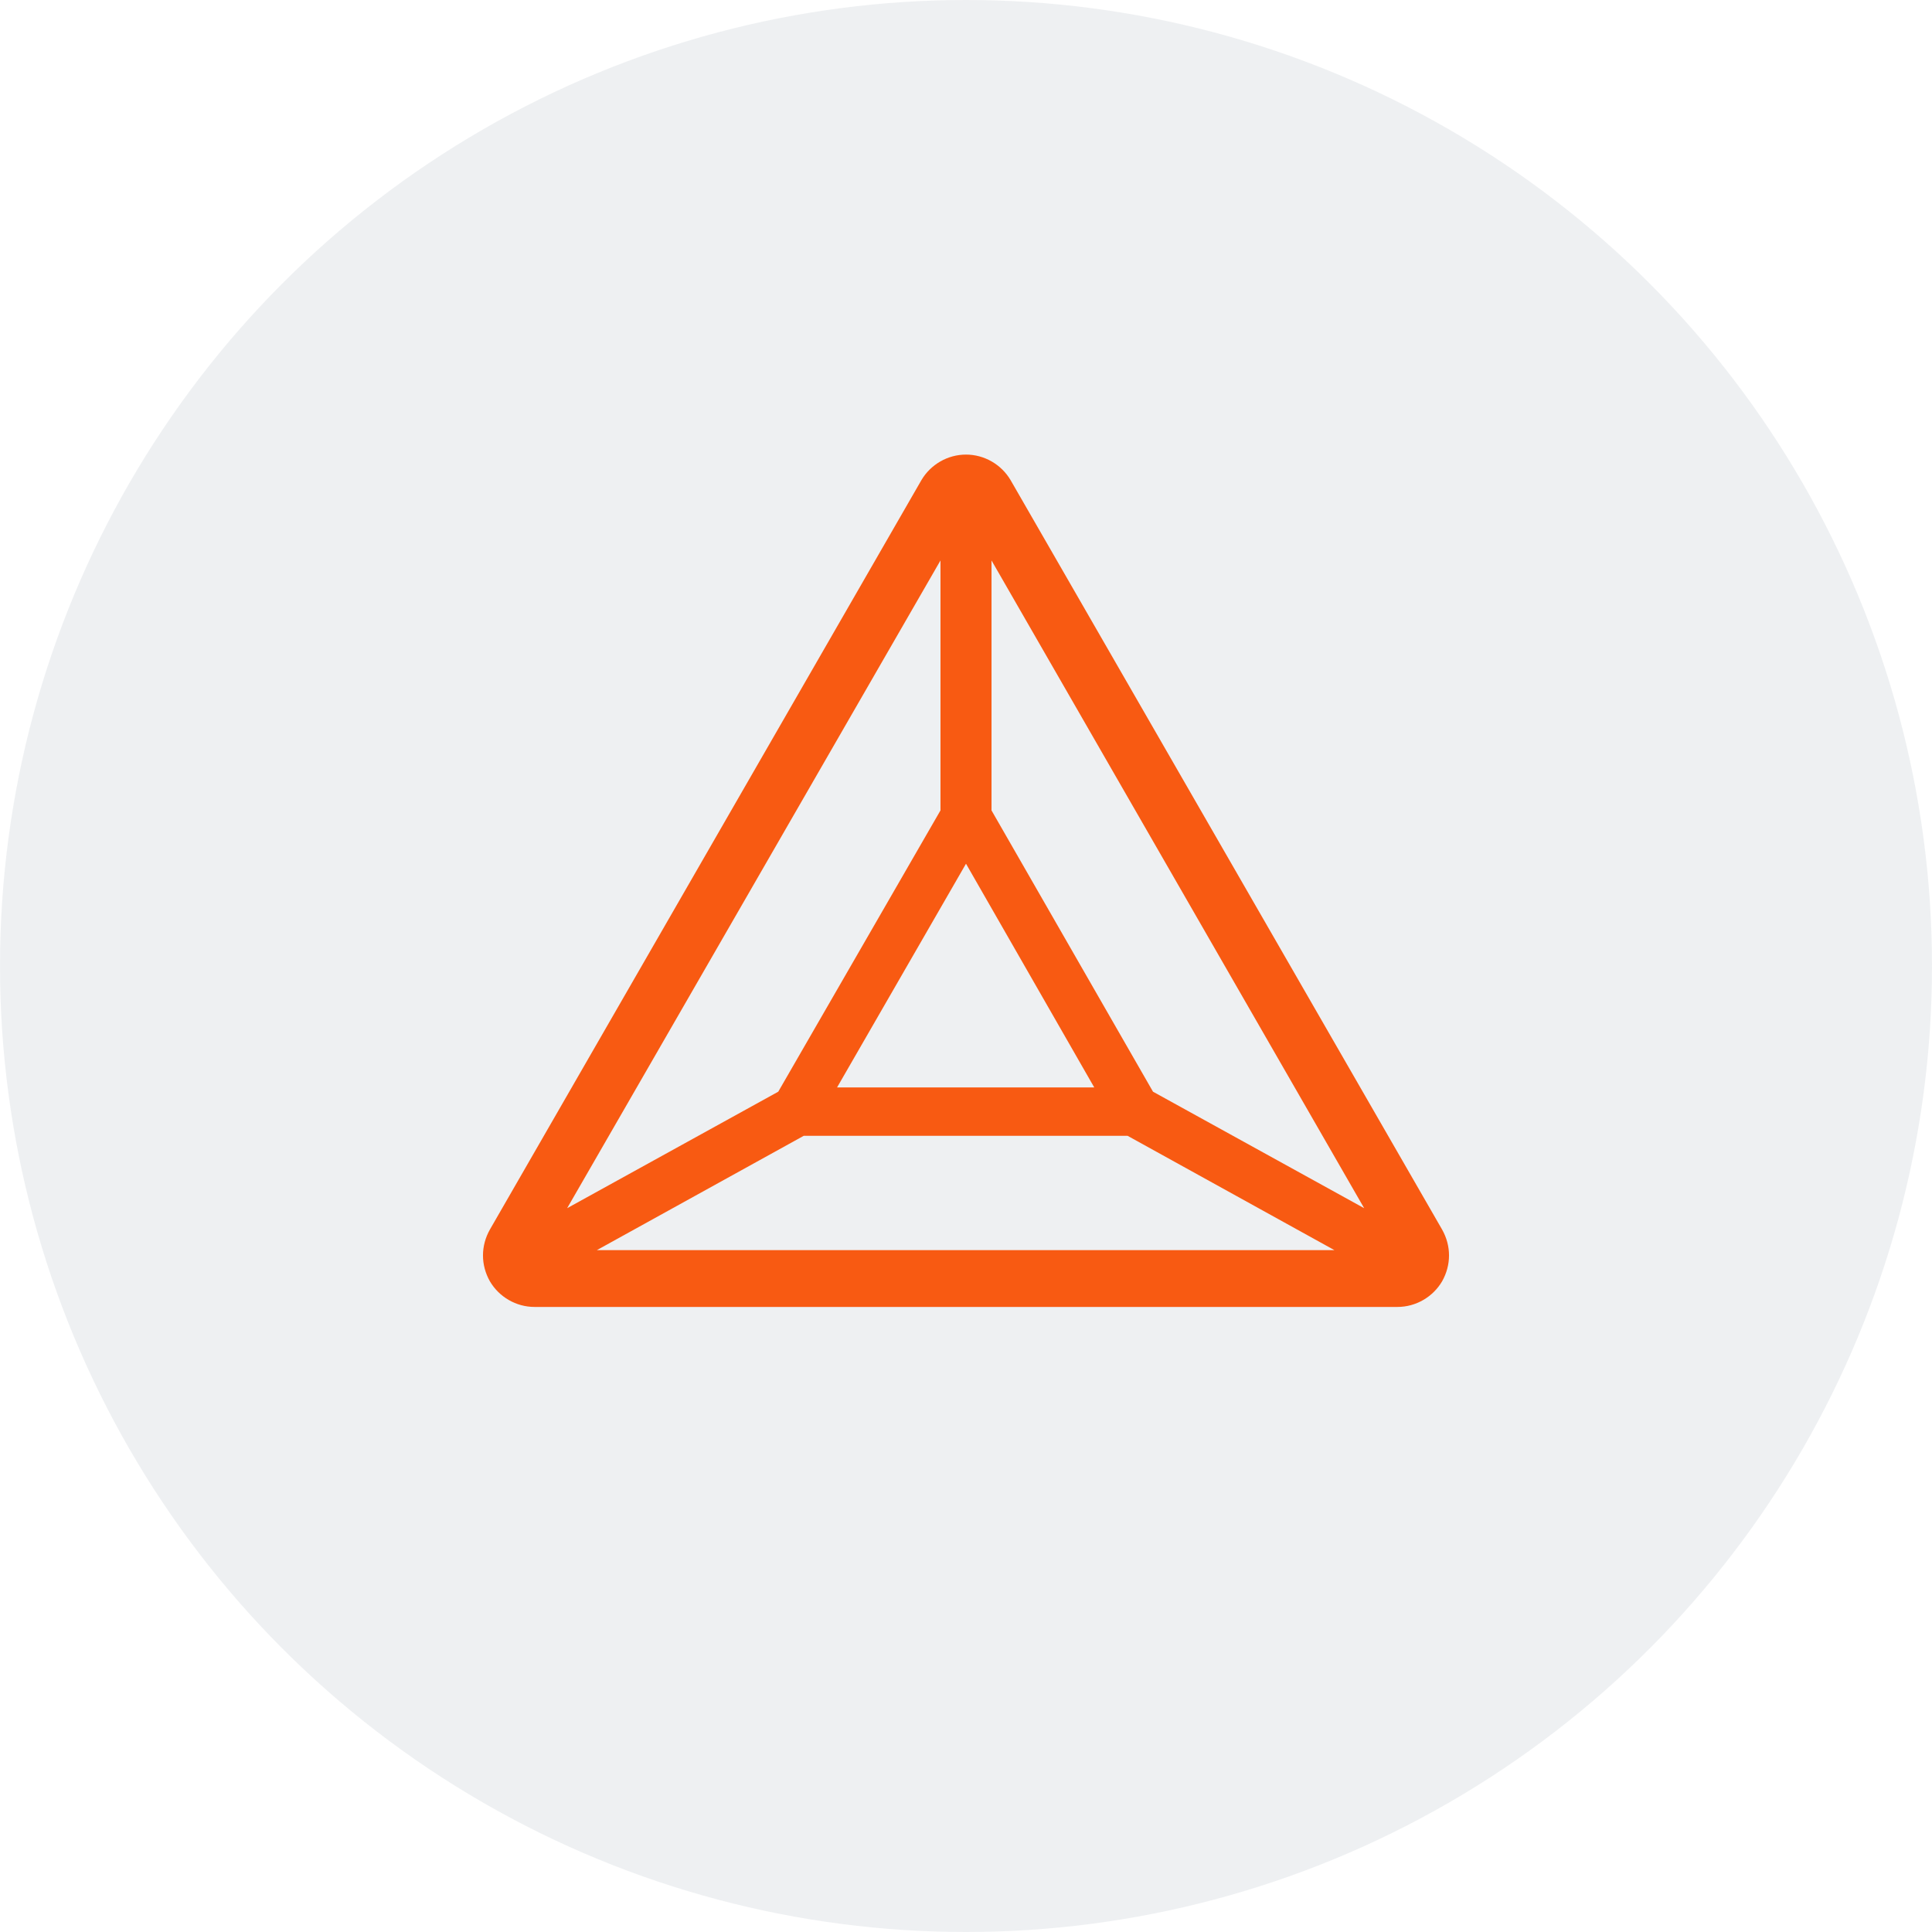
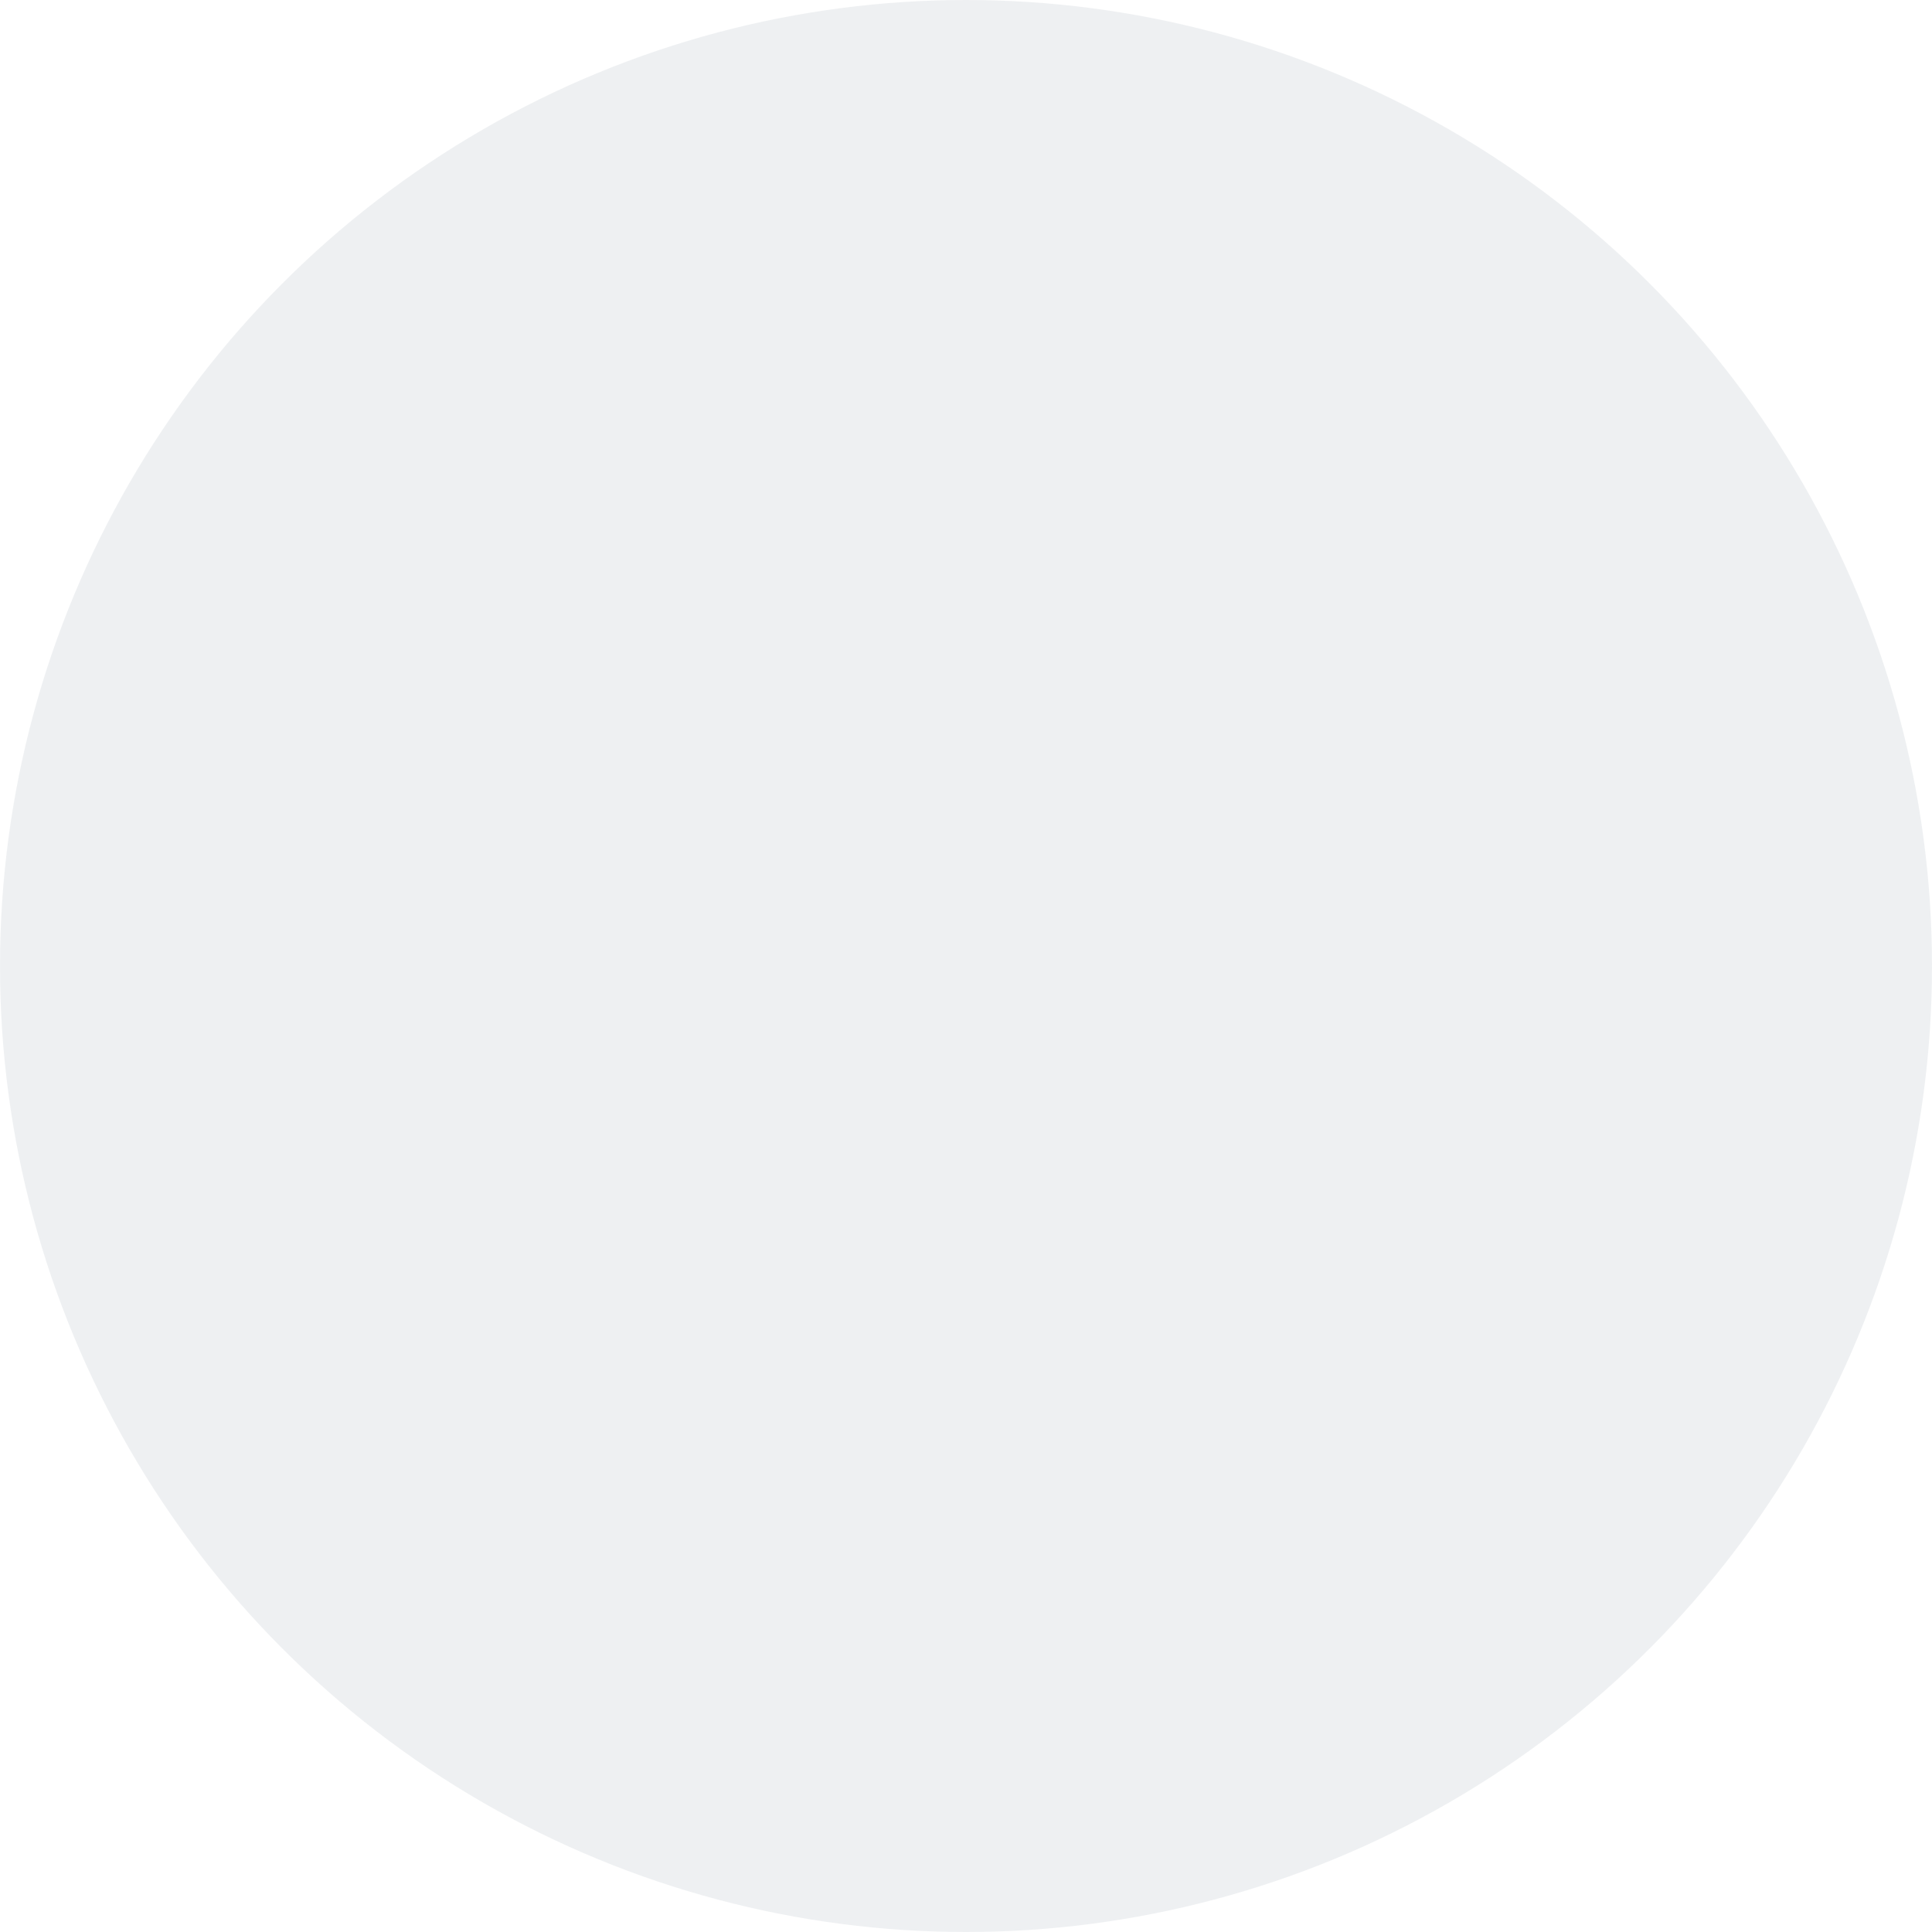
<svg xmlns="http://www.w3.org/2000/svg" width="34" height="34" viewBox="0 0 34 34" fill="none">
  <circle opacity="0.5" cx="17" cy="17" r="17" fill="#DEE2E6" />
-   <path fill-rule="evenodd" clip-rule="evenodd" d="M9.407 23H24.593C24.917 23 25.216 22.825 25.378 22.55C25.541 22.262 25.541 21.925 25.378 21.637L17.785 8.45C17.623 8.175 17.324 8 17 8C16.676 8 16.377 8.175 16.215 8.45L8.622 21.637C8.459 21.925 8.459 22.262 8.622 22.55C8.784 22.825 9.083 23 9.407 23ZM10.504 22L14.145 19.988H19.843L23.483 22H10.504ZM17.449 9.863L24.007 21.262L20.291 19.212L17.449 14.262V9.863ZM19.257 19.137H14.731L17 15.2L19.257 19.137ZM16.551 9.863V14.262L13.696 19.212L9.981 21.262L16.551 9.863Z" fill="#F85A12" />
</svg>